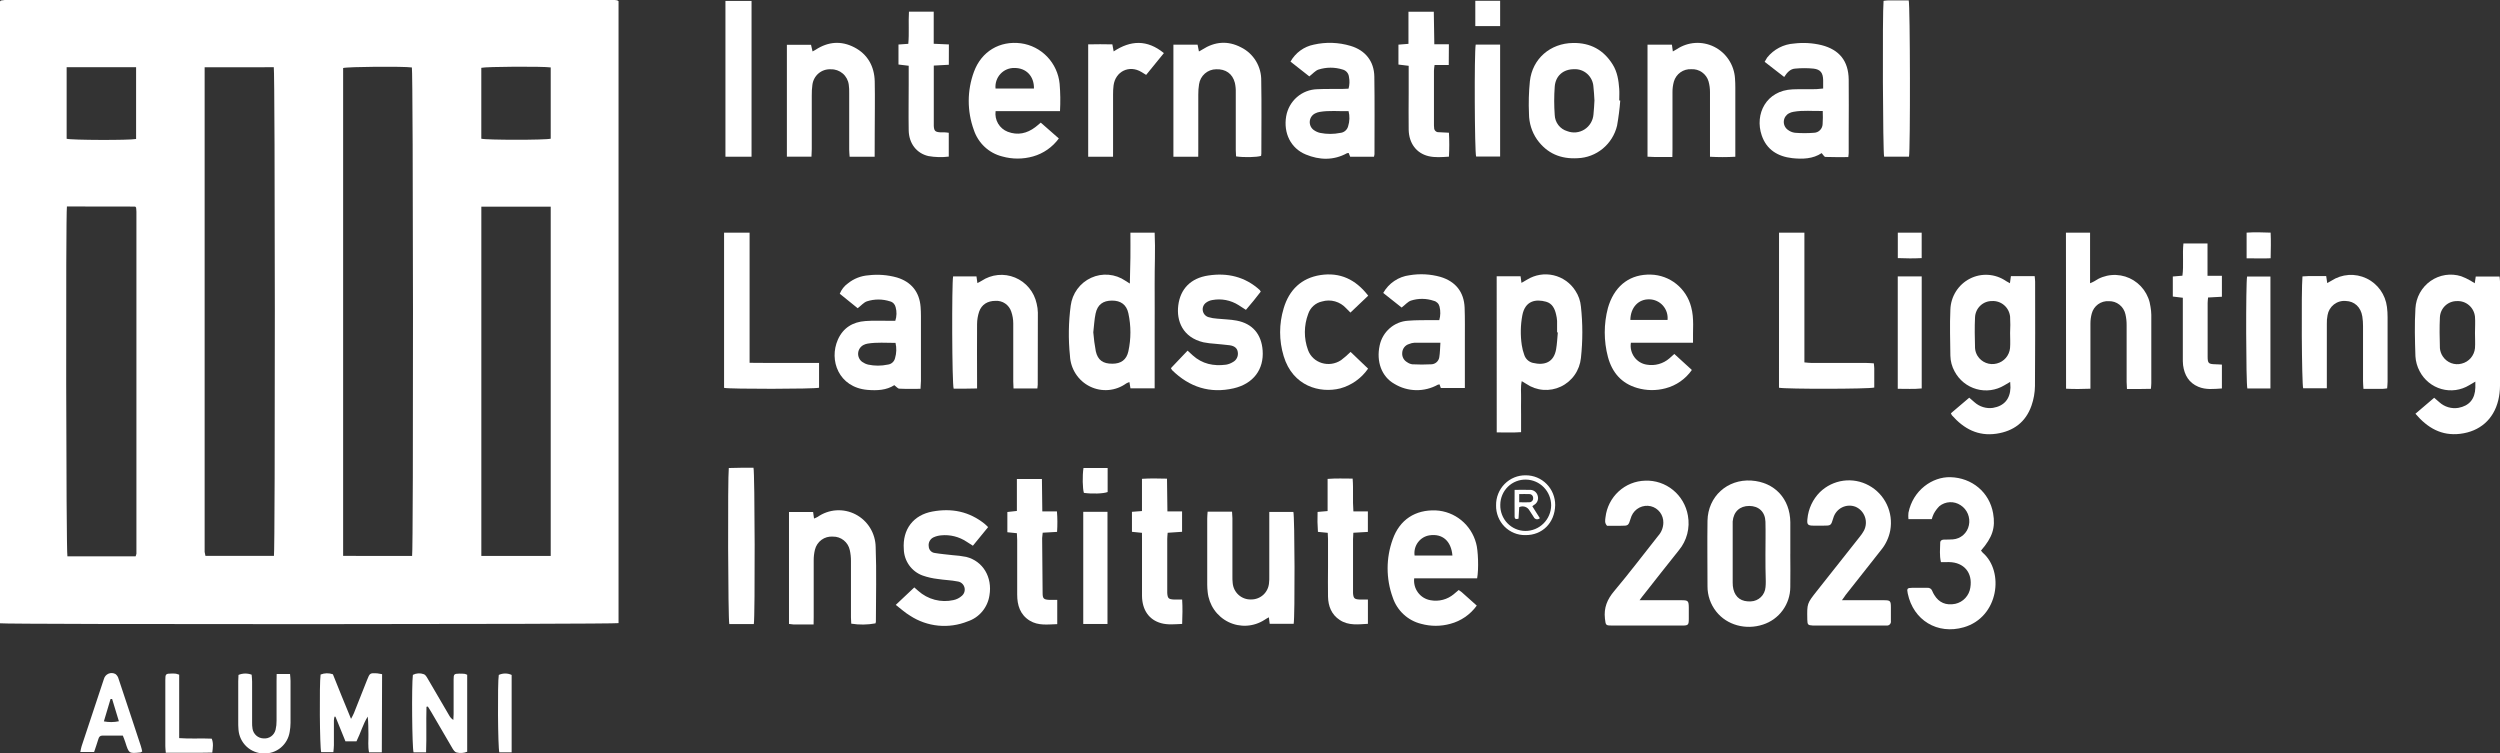
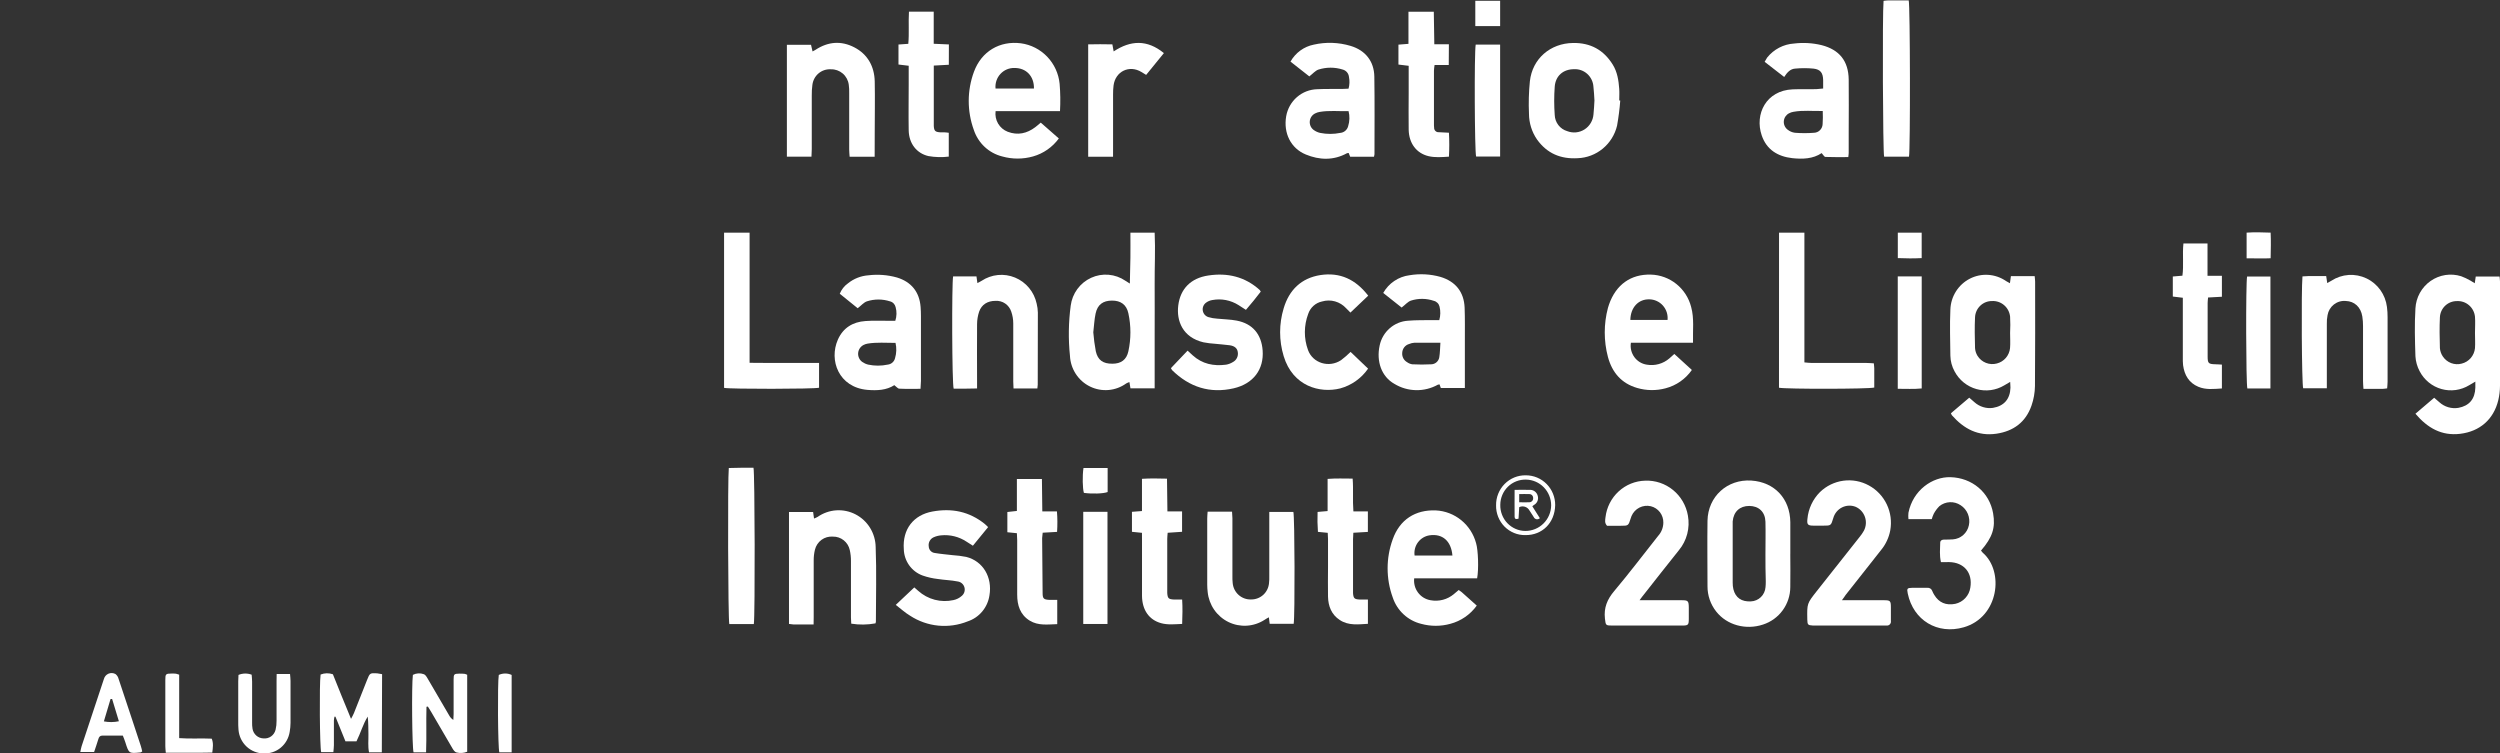
<svg xmlns="http://www.w3.org/2000/svg" width="146" height="44" viewBox="0 0 146 44" fill="none">
  <rect x="0" y="0" width="146" height="44" fill="#333333" stroke="none" />
  <g clip-path="url(#clip0_466_715)">
-     <path d="M36.123 0.068V36.391C35.845 36.463 0.367 36.474 0 36.4V0.084C0.011 0.069 0.024 0.055 0.038 0.041C0.047 0.034 0.058 0.028 0.07 0.027C0.138 0.013 0.207 0.004 0.276 0H35.907C35.953 0.001 35.999 0.008 36.044 0.019C36.073 0.032 36.099 0.048 36.123 0.068ZM11.951 3.929V31.914C11.951 32.02 11.951 32.127 11.951 32.233C11.962 32.311 11.977 32.388 11.998 32.464H15.998C16.074 32.105 16.065 4.223 15.989 3.926L11.951 3.929ZM24.067 32.467C24.147 32.059 24.13 4.201 24.054 3.94C23.568 3.868 20.291 3.893 20.039 3.973V32.464L24.067 32.467ZM32.162 32.467V12.07H28.11V32.467H32.162ZM3.908 12.058C3.835 12.615 3.86 32.189 3.937 32.49C5.262 32.49 6.597 32.49 7.921 32.49C7.941 32.443 7.956 32.393 7.967 32.343C7.967 25.686 7.967 19.028 7.967 12.37C7.967 12.287 7.955 12.206 7.948 12.123C7.948 12.114 7.935 12.105 7.926 12.096L7.897 12.064L3.908 12.058ZM7.948 8.117V3.926H3.892V8.104C4.179 8.187 7.569 8.197 7.948 8.117ZM32.162 3.938C31.678 3.868 28.374 3.889 28.108 3.961V8.1C28.419 8.182 31.828 8.185 32.162 8.1V3.938Z" fill="white" />
    <path d="M113.934 24.134L115.004 23.225C115.123 23.328 115.215 23.415 115.314 23.494C115.459 23.623 115.63 23.719 115.816 23.775C116.001 23.832 116.196 23.847 116.387 23.82C117.039 23.712 117.392 23.3 117.411 22.638C117.411 22.545 117.402 22.452 117.395 22.302L117.047 22.506C116.805 22.651 116.536 22.745 116.257 22.782C115.978 22.819 115.695 22.799 115.424 22.722C115.153 22.646 114.9 22.515 114.68 22.337C114.461 22.159 114.279 21.938 114.146 21.687C113.992 21.407 113.908 21.093 113.902 20.773C113.892 19.877 113.861 18.978 113.902 18.084C113.913 17.707 114.025 17.34 114.225 17.022C114.425 16.703 114.707 16.445 115.039 16.275C115.372 16.104 115.744 16.027 116.116 16.052C116.488 16.077 116.847 16.202 117.155 16.415C117.228 16.461 117.303 16.503 117.38 16.541C117.401 16.393 117.417 16.287 117.437 16.128H118.825C118.835 16.25 118.851 16.352 118.851 16.452C118.851 18.483 118.861 20.514 118.842 22.545C118.836 22.933 118.768 23.319 118.64 23.686C118.304 24.654 117.588 25.181 116.594 25.328C115.519 25.486 114.693 25.046 113.994 24.255C113.969 24.217 113.948 24.177 113.934 24.134ZM117.39 19.448C117.407 19.131 117.407 18.812 117.39 18.495C117.364 18.234 117.24 17.993 117.042 17.823C116.845 17.652 116.59 17.566 116.33 17.581C116.077 17.579 115.832 17.677 115.648 17.853C115.463 18.029 115.354 18.271 115.342 18.527C115.313 19.119 115.326 19.726 115.342 20.326C115.352 20.489 115.403 20.646 115.488 20.784C115.605 20.97 115.777 21.112 115.98 21.192C116.182 21.272 116.404 21.284 116.614 21.228C116.819 21.177 117.003 21.063 117.142 20.902C117.28 20.741 117.366 20.54 117.387 20.328C117.411 20.039 117.39 19.742 117.39 19.448Z" fill="white" />
    <path d="M144.526 16.542C144.547 16.395 144.564 16.287 144.583 16.151H145.974C145.982 16.244 146 16.344 146 16.446C146 18.477 146 20.508 146 22.537C145.998 22.821 145.964 23.103 145.898 23.378C145.627 24.494 144.82 25.195 143.68 25.334C142.586 25.468 141.767 24.991 141.061 24.162L142.156 23.229C142.272 23.33 142.364 23.415 142.463 23.494C142.612 23.628 142.789 23.727 142.98 23.783C143.172 23.839 143.373 23.851 143.57 23.819C144.205 23.701 144.542 23.3 144.56 22.636C144.56 22.545 144.56 22.452 144.56 22.286L144.202 22.496C143.961 22.643 143.693 22.738 143.414 22.777C143.135 22.815 142.851 22.796 142.58 22.719C142.309 22.643 142.056 22.511 141.837 22.332C141.618 22.154 141.438 21.932 141.307 21.68C141.163 21.41 141.079 21.112 141.061 20.806C141.03 19.875 141.004 18.94 141.061 18.012C141.078 17.695 141.166 17.386 141.319 17.108C141.472 16.831 141.685 16.593 141.943 16.411C142.201 16.23 142.496 16.111 142.807 16.062C143.117 16.014 143.434 16.038 143.734 16.133C143.919 16.202 144.099 16.286 144.27 16.386C144.348 16.428 144.424 16.479 144.526 16.542ZM144.539 19.451C144.539 19.133 144.564 18.813 144.539 18.498C144.513 18.237 144.389 17.996 144.191 17.826C143.994 17.655 143.739 17.569 143.479 17.584C143.226 17.583 142.981 17.68 142.796 17.856C142.612 18.032 142.502 18.274 142.49 18.53C142.462 19.122 142.471 19.729 142.49 20.329C142.504 20.504 142.563 20.672 142.661 20.817C142.779 20.994 142.949 21.13 143.147 21.205C143.345 21.28 143.562 21.29 143.766 21.234C143.971 21.183 144.155 21.069 144.294 20.908C144.432 20.746 144.518 20.546 144.539 20.334C144.56 20.039 144.539 19.742 144.539 19.448V19.451Z" fill="white" />
-     <path d="M87.406 16.133H88.801C88.817 16.244 88.832 16.356 88.854 16.52L89.19 16.326C89.651 16.044 90.202 15.954 90.727 16.076C91.252 16.198 91.709 16.521 92.002 16.978C92.184 17.254 92.296 17.572 92.326 17.902C92.435 18.901 92.435 19.908 92.326 20.907C92.29 21.264 92.163 21.606 91.958 21.898C91.753 22.191 91.476 22.425 91.154 22.577C90.833 22.73 90.478 22.795 90.124 22.767C89.77 22.74 89.429 22.62 89.135 22.419C89.06 22.367 88.98 22.326 88.87 22.259C88.793 22.611 88.839 22.938 88.831 23.26C88.822 23.582 88.831 23.897 88.831 24.215V25.238C88.342 25.273 87.885 25.252 87.409 25.252L87.406 16.133ZM90.977 19.414H90.934C90.934 19.191 90.934 18.971 90.934 18.743C90.926 18.613 90.906 18.485 90.874 18.359C90.797 18.022 90.649 17.719 90.29 17.62C89.705 17.46 89.066 17.541 88.902 18.425C88.797 18.994 88.787 19.578 88.871 20.15C88.9 20.348 88.949 20.541 89.018 20.728C89.055 20.841 89.119 20.943 89.206 21.024C89.293 21.105 89.399 21.163 89.513 21.191C90.224 21.362 90.746 21.146 90.877 20.397C90.934 20.073 90.945 19.741 90.977 19.414Z" fill="white" />
    <path d="M65.983 16.56C65.996 16.015 66.011 15.533 66.016 15.051C66.022 14.569 66.016 14.09 66.016 13.588H67.432C67.481 14.594 67.424 15.604 67.432 16.612C67.439 17.62 67.432 18.617 67.432 19.621V22.678H66.018C65.999 22.564 65.981 22.451 65.958 22.313C65.894 22.333 65.832 22.36 65.772 22.392C65.468 22.612 65.111 22.744 64.739 22.776C64.367 22.808 63.993 22.738 63.657 22.573C63.32 22.409 63.034 22.155 62.828 21.84C62.622 21.525 62.504 21.16 62.486 20.783C62.385 19.808 62.4 18.824 62.529 17.852C62.574 17.5 62.708 17.165 62.916 16.88C63.125 16.595 63.403 16.369 63.723 16.223C64.043 16.076 64.394 16.015 64.744 16.046C65.094 16.076 65.43 16.196 65.721 16.395L65.983 16.56ZM63.848 19.408C63.878 19.78 63.926 20.149 63.995 20.515C64.111 21.035 64.42 21.244 64.962 21.241C65.468 21.241 65.79 21.013 65.898 20.512C66.055 19.784 66.055 19.031 65.898 18.303C65.79 17.791 65.452 17.552 64.936 17.555C64.42 17.558 64.097 17.784 63.984 18.307C63.907 18.662 63.894 19.03 63.848 19.408Z" fill="white" />
    <path d="M104.553 32.341C104.553 32.99 104.567 33.639 104.553 34.288C104.551 34.776 104.395 35.25 104.108 35.643C103.822 36.035 103.42 36.326 102.96 36.474C101.955 36.809 100.847 36.503 100.229 35.717C99.896 35.298 99.716 34.776 99.718 34.239C99.718 32.965 99.699 31.689 99.718 30.415C99.742 28.995 100.875 27.972 102.281 28.065C103.634 28.155 104.539 29.122 104.555 30.498C104.555 31.111 104.555 31.725 104.555 32.34L104.553 32.341ZM103.102 32.378C103.102 31.741 103.118 31.102 103.102 30.467C103.083 29.89 102.71 29.549 102.157 29.547C101.604 29.546 101.24 29.88 101.189 30.451C101.189 30.52 101.189 30.598 101.189 30.662C101.189 31.783 101.189 32.905 101.189 34.026C101.187 34.156 101.201 34.285 101.23 34.412C101.354 34.911 101.71 35.151 102.254 35.121C102.472 35.113 102.679 35.023 102.837 34.87C102.994 34.717 103.09 34.511 103.106 34.291C103.118 34.173 103.123 34.055 103.121 33.937C103.103 33.417 103.102 32.898 103.102 32.378Z" fill="white" />
-     <path d="M120.651 13.586H122.06V16.542C122.146 16.509 122.23 16.469 122.31 16.424C122.609 16.219 122.955 16.095 123.315 16.064C123.675 16.033 124.037 16.096 124.366 16.246C124.695 16.397 124.98 16.63 125.195 16.924C125.409 17.218 125.546 17.562 125.591 17.924C125.618 18.075 125.633 18.228 125.636 18.381C125.636 19.711 125.636 21.05 125.636 22.385C125.636 22.478 125.623 22.57 125.614 22.707C125.372 22.707 125.142 22.716 124.913 22.718H124.214C124.214 22.57 124.195 22.438 124.195 22.313C124.195 21.203 124.195 20.096 124.195 18.981C124.196 18.769 124.173 18.558 124.125 18.351C124.076 18.13 123.952 17.932 123.775 17.793C123.597 17.653 123.377 17.581 123.152 17.589C122.929 17.574 122.707 17.639 122.525 17.771C122.344 17.904 122.213 18.097 122.157 18.316C122.105 18.509 122.08 18.707 122.081 18.907C122.081 20.029 122.081 21.151 122.081 22.273V22.701C121.592 22.721 121.135 22.725 120.658 22.701L120.651 13.586Z" fill="white" />
    <path d="M106.472 5.17C106.472 4.987 106.472 4.836 106.472 4.684C106.463 4.264 106.326 4.057 105.912 4.007C105.552 3.972 105.19 3.972 104.83 4.007C104.546 4.028 104.36 4.242 104.197 4.496C103.808 4.201 103.442 3.905 103.055 3.61C103.099 3.525 103.148 3.442 103.201 3.363C103.393 3.123 103.632 2.926 103.903 2.785C104.174 2.643 104.471 2.561 104.776 2.542C105.313 2.477 105.858 2.509 106.384 2.637C107.421 2.904 107.95 3.564 107.964 4.643C107.978 5.646 107.964 6.65 107.964 7.653C107.964 8.079 107.964 8.503 107.964 8.929C107.964 8.997 107.951 9.065 107.94 9.174C107.485 9.174 107.045 9.183 106.605 9.165C106.536 9.165 106.473 9.035 106.385 8.941C105.878 9.282 105.271 9.3 104.666 9.236C103.83 9.14 103.17 8.75 102.884 7.906C102.461 6.663 103.144 5.281 104.694 5.218C105.149 5.198 105.605 5.218 106.061 5.207C106.187 5.191 106.311 5.179 106.472 5.17ZM106.448 6.481C105.855 6.495 105.298 6.428 104.742 6.529C104.65 6.543 104.561 6.573 104.479 6.617C104.395 6.66 104.324 6.724 104.271 6.802C104.218 6.881 104.185 6.971 104.176 7.066C104.167 7.16 104.181 7.255 104.218 7.342C104.255 7.43 104.313 7.506 104.387 7.565C104.512 7.668 104.665 7.734 104.825 7.754C105.196 7.783 105.569 7.783 105.94 7.754C106.071 7.75 106.196 7.695 106.289 7.601C106.382 7.506 106.437 7.38 106.441 7.247C106.458 6.992 106.46 6.737 106.448 6.481Z" fill="white" />
    <path d="M80.242 9.152H78.85C78.824 9.086 78.795 9.013 78.763 8.936C78.728 8.935 78.694 8.939 78.66 8.95C77.872 9.38 77.052 9.35 76.26 9.023C75.382 8.663 74.944 7.774 75.113 6.789C75.189 6.353 75.411 5.958 75.742 5.67C76.074 5.382 76.494 5.22 76.931 5.21C77.409 5.186 77.888 5.201 78.368 5.195C78.494 5.195 78.619 5.185 78.755 5.178C78.817 4.955 78.826 4.721 78.78 4.495C78.77 4.393 78.73 4.298 78.665 4.22C78.599 4.143 78.512 4.087 78.415 4.062C77.954 3.916 77.461 3.916 77.001 4.062C76.815 4.124 76.669 4.304 76.464 4.462L75.365 3.598C75.508 3.343 75.704 3.123 75.939 2.951C76.174 2.78 76.443 2.662 76.728 2.606C77.439 2.445 78.178 2.471 78.877 2.681C79.735 2.937 80.248 3.577 80.261 4.473C80.285 5.985 80.27 7.497 80.27 9.009C80.264 9.057 80.255 9.105 80.242 9.152ZM78.754 6.492C78.176 6.503 77.621 6.441 77.067 6.536C76.976 6.551 76.887 6.581 76.805 6.623C76.718 6.665 76.644 6.73 76.588 6.81C76.534 6.89 76.5 6.983 76.491 7.08C76.482 7.177 76.498 7.275 76.537 7.364C76.577 7.453 76.638 7.53 76.716 7.588C76.829 7.671 76.957 7.73 77.093 7.761C77.482 7.84 77.882 7.84 78.272 7.761C78.377 7.752 78.478 7.711 78.559 7.643C78.641 7.575 78.701 7.483 78.729 7.38C78.822 7.089 78.831 6.777 78.754 6.481V6.492Z" fill="white" />
    <path d="M113.351 32.829C113.257 32.422 113.302 32.057 113.308 31.697C113.308 31.568 113.405 31.516 113.525 31.512C113.699 31.512 113.876 31.512 114.05 31.499C114.274 31.483 114.486 31.394 114.655 31.244C114.824 31.095 114.939 30.893 114.984 30.671C115.031 30.45 115.009 30.22 114.923 30.012C114.837 29.803 114.69 29.626 114.501 29.505C114.315 29.38 114.094 29.318 113.871 29.328C113.647 29.338 113.433 29.419 113.259 29.561C113.129 29.692 113.018 29.841 112.931 30.004C112.883 30.106 112.844 30.211 112.814 30.319H111.453C111.44 30.195 111.44 30.07 111.453 29.945C111.719 28.615 112.862 27.84 113.902 27.867C115.164 27.901 116.183 28.744 116.398 29.979C116.544 30.813 116.361 31.382 115.69 32.155C115.719 32.198 115.753 32.238 115.789 32.275C117.061 33.368 116.731 36.042 114.686 36.633C113.146 37.077 111.737 36.224 111.413 34.662C111.352 34.366 111.377 34.334 111.677 34.328C111.976 34.322 112.261 34.328 112.554 34.328C112.617 34.321 112.68 34.336 112.734 34.37C112.787 34.405 112.827 34.457 112.846 34.518C112.877 34.595 112.915 34.669 112.959 34.739C113.231 35.195 113.647 35.371 114.19 35.263C114.413 35.214 114.617 35.098 114.773 34.929C114.93 34.761 115.032 34.549 115.067 34.32C115.213 33.45 114.699 32.842 113.827 32.826L113.351 32.829Z" fill="white" />
    <path d="M95.749 35.053H96.386C96.995 35.053 97.601 35.053 98.21 35.053C98.585 35.053 98.622 35.093 98.626 35.485C98.626 35.696 98.626 35.909 98.626 36.122C98.626 36.502 98.597 36.53 98.233 36.533C97.824 36.533 97.414 36.533 97.006 36.533C96.059 36.533 95.106 36.533 94.167 36.533C93.758 36.533 93.778 36.515 93.728 36.125C93.658 35.495 93.859 35.006 94.265 34.524C95.15 33.473 95.98 32.373 96.835 31.296C97.027 31.086 97.135 30.812 97.139 30.526C97.144 30.305 97.074 30.09 96.942 29.915C96.808 29.74 96.62 29.616 96.408 29.564C96.184 29.511 95.948 29.539 95.742 29.643C95.536 29.748 95.373 29.922 95.281 30.136C95.263 30.18 95.248 30.225 95.234 30.27C95.097 30.705 95.097 30.705 94.65 30.705H93.851C93.695 30.536 93.743 30.366 93.761 30.207C93.828 29.628 94.1 29.093 94.526 28.701C94.952 28.308 95.504 28.085 96.081 28.071C96.671 28.048 97.248 28.242 97.707 28.618C98.165 28.993 98.474 29.524 98.574 30.112C98.638 30.468 98.625 30.833 98.534 31.183C98.443 31.532 98.277 31.857 98.047 32.134C97.363 32.985 96.691 33.849 96.014 34.706C95.942 34.79 95.876 34.883 95.749 35.053Z" fill="white" />
    <path d="M107.568 35.053H107.985C108.663 35.053 109.34 35.053 110.019 35.053C110.39 35.053 110.425 35.09 110.428 35.452C110.428 35.724 110.428 35.995 110.428 36.267C110.434 36.302 110.431 36.338 110.42 36.372C110.409 36.406 110.391 36.437 110.366 36.463C110.342 36.489 110.311 36.508 110.278 36.52C110.244 36.531 110.209 36.535 110.174 36.53H109.928H106.037C105.98 36.53 105.92 36.53 105.863 36.53C105.581 36.514 105.555 36.484 105.546 36.185V36.15C105.53 35.245 105.53 35.245 106.097 34.524C106.93 33.473 107.761 32.421 108.592 31.37C108.69 31.253 108.777 31.127 108.852 30.993C108.916 30.87 108.955 30.736 108.965 30.597C108.976 30.459 108.958 30.32 108.912 30.189C108.867 30.058 108.795 29.938 108.702 29.836C108.609 29.734 108.495 29.653 108.369 29.598C108.241 29.547 108.103 29.524 107.966 29.531C107.828 29.537 107.693 29.573 107.57 29.635C107.446 29.698 107.338 29.786 107.25 29.894C107.163 30.002 107.099 30.127 107.062 30.261C106.929 30.698 106.929 30.698 106.478 30.698C106.29 30.698 106.103 30.698 105.916 30.698C105.577 30.698 105.517 30.635 105.553 30.309C105.606 29.715 105.865 29.159 106.285 28.739C106.658 28.377 107.136 28.144 107.649 28.074C108.162 28.004 108.684 28.1 109.14 28.349C109.596 28.596 109.963 28.984 110.188 29.456C110.413 29.927 110.484 30.459 110.391 30.974C110.313 31.393 110.13 31.785 109.862 32.113C109.168 32.988 108.476 33.865 107.786 34.744C107.729 34.826 107.682 34.903 107.568 35.053Z" fill="white" />
    <path d="M61.904 6.491H58.143C58.109 6.743 58.161 6.999 58.289 7.218C58.418 7.436 58.616 7.604 58.851 7.695C59.436 7.918 59.974 7.795 60.459 7.428C60.562 7.353 60.655 7.266 60.781 7.161L61.836 8.086C61.463 8.596 60.932 8.966 60.328 9.136C59.739 9.302 59.117 9.302 58.528 9.136C58.145 9.04 57.792 8.848 57.503 8.577C57.213 8.306 56.996 7.966 56.871 7.588C56.472 6.49 56.475 5.284 56.88 4.189C57.319 2.997 58.389 2.368 59.624 2.529C60.209 2.609 60.75 2.886 61.16 3.315C61.569 3.744 61.824 4.3 61.882 4.894C61.927 5.425 61.934 5.959 61.904 6.491ZM60.383 5.17C60.396 4.446 59.927 3.964 59.243 3.97C59.09 3.966 58.937 3.995 58.796 4.055C58.655 4.115 58.528 4.205 58.423 4.319C58.319 4.432 58.24 4.567 58.191 4.713C58.142 4.86 58.124 5.016 58.139 5.17H60.383Z" fill="white" />
    <path d="M80.78 17.108C80.939 16.827 81.16 16.587 81.427 16.408C81.693 16.228 81.998 16.114 82.316 16.074C82.917 15.973 83.533 16.005 84.121 16.17C84.998 16.433 85.497 17.042 85.534 17.97C85.558 18.606 85.547 19.244 85.548 19.881C85.548 20.671 85.548 21.461 85.548 22.246V22.659H84.143L84.069 22.447C84.036 22.448 84.004 22.454 83.974 22.465C83.583 22.683 83.143 22.793 82.697 22.785C82.251 22.777 81.815 22.65 81.433 22.418C80.681 21.995 80.367 21.108 80.573 20.171C80.655 19.781 80.862 19.429 81.161 19.169C81.46 18.908 81.835 18.754 82.229 18.73C82.683 18.69 83.139 18.703 83.595 18.694C83.741 18.694 83.895 18.694 84.054 18.694C84.128 18.437 84.133 18.165 84.069 17.905C84.05 17.824 84.009 17.749 83.95 17.69C83.892 17.631 83.819 17.589 83.738 17.57C83.304 17.42 82.834 17.415 82.397 17.556C82.213 17.62 82.067 17.799 81.856 17.961L80.78 17.108ZM84.12 20.014C83.567 20.014 83.089 20.014 82.612 20.014C82.496 20.022 82.381 20.05 82.273 20.096C82.166 20.13 82.073 20.196 82.004 20.286C81.936 20.375 81.896 20.484 81.89 20.597C81.879 20.709 81.9 20.822 81.952 20.922C82.004 21.021 82.085 21.103 82.183 21.157C82.269 21.219 82.37 21.259 82.475 21.275C82.847 21.295 83.219 21.295 83.591 21.275C83.704 21.272 83.812 21.228 83.897 21.152C83.982 21.076 84.038 20.973 84.055 20.86C84.098 20.595 84.098 20.325 84.12 20.014Z" fill="white" />
    <path d="M86.264 33.775H82.589C82.555 34.07 82.635 34.367 82.811 34.604C82.987 34.842 83.247 35.002 83.536 35.052C83.778 35.099 84.027 35.09 84.266 35.027C84.504 34.965 84.725 34.849 84.914 34.688C85.003 34.616 85.089 34.54 85.189 34.456C85.249 34.495 85.308 34.538 85.365 34.583C85.658 34.837 85.943 35.095 86.243 35.367C85.865 35.892 85.318 36.269 84.696 36.432C84.14 36.585 83.553 36.585 82.997 36.432C82.614 36.339 82.26 36.148 81.97 35.879C81.679 35.61 81.461 35.27 81.336 34.892C80.937 33.795 80.937 32.59 81.336 31.493C81.741 30.349 82.652 29.759 83.855 29.808C84.396 29.835 84.915 30.035 85.336 30.378C85.758 30.722 86.061 31.192 86.203 31.72C86.327 32.131 86.364 33.244 86.264 33.775ZM84.822 32.445C84.75 31.59 84.237 31.154 83.49 31.262C83.218 31.302 82.974 31.449 82.81 31.67C82.645 31.892 82.574 32.17 82.612 32.445H84.822Z" fill="white" />
    <path d="M53.758 22.707C53.311 22.707 52.915 22.718 52.52 22.698C52.432 22.698 52.349 22.582 52.228 22.493C51.776 22.788 51.222 22.817 50.657 22.769C48.979 22.622 48.399 21.038 48.932 19.834C49.238 19.142 49.809 18.799 50.541 18.749C50.994 18.715 51.453 18.737 51.908 18.734H52.285C52.371 18.476 52.378 18.197 52.304 17.935C52.285 17.853 52.244 17.778 52.186 17.719C52.128 17.659 52.054 17.617 51.973 17.598C51.536 17.457 51.066 17.457 50.628 17.598C50.444 17.661 50.298 17.84 50.089 18.001L49.042 17.154C49.141 16.91 49.307 16.7 49.52 16.548C49.861 16.273 50.276 16.11 50.712 16.078C51.27 16.01 51.837 16.053 52.38 16.205C53.215 16.458 53.696 17.046 53.763 17.923C53.776 18.1 53.783 18.277 53.783 18.455C53.783 19.718 53.783 20.982 53.783 22.246C53.779 22.379 53.767 22.518 53.758 22.707ZM52.297 20.025C51.739 20.025 51.206 19.979 50.674 20.066C50.593 20.079 50.514 20.104 50.441 20.141C50.351 20.184 50.274 20.251 50.217 20.333C50.16 20.416 50.125 20.512 50.116 20.612C50.107 20.712 50.124 20.813 50.166 20.905C50.207 20.997 50.271 21.076 50.352 21.134C50.457 21.208 50.574 21.262 50.698 21.293C51.076 21.374 51.467 21.374 51.845 21.293C51.945 21.282 52.04 21.241 52.116 21.174C52.192 21.107 52.246 21.018 52.27 20.919C52.357 20.628 52.367 20.32 52.298 20.025H52.297Z" fill="white" />
    <path d="M98.872 20.014H95.245C95.221 20.161 95.227 20.311 95.261 20.455C95.296 20.599 95.359 20.735 95.446 20.855C95.533 20.974 95.643 21.075 95.769 21.151C95.895 21.227 96.035 21.276 96.18 21.297C96.412 21.337 96.648 21.324 96.874 21.261C97.1 21.198 97.31 21.086 97.489 20.932C97.579 20.858 97.663 20.776 97.781 20.671L98.805 21.606C98.435 22.135 97.891 22.515 97.271 22.676C96.726 22.823 96.152 22.816 95.61 22.657C94.693 22.392 94.148 21.753 93.904 20.849C93.655 19.91 93.655 18.92 93.904 17.98C93.921 17.912 93.943 17.844 93.968 17.778C94.373 16.622 95.242 16.004 96.408 16.037C96.951 16.051 97.475 16.243 97.9 16.585C98.325 16.926 98.628 17.399 98.764 17.93C98.949 18.6 98.852 19.283 98.872 20.014ZM95.217 18.684H97.385C97.4 18.533 97.383 18.38 97.337 18.235C97.29 18.091 97.213 17.957 97.113 17.844C97.012 17.731 96.89 17.64 96.752 17.578C96.615 17.515 96.467 17.482 96.316 17.481C95.685 17.468 95.227 17.951 95.212 18.68L95.217 18.684Z" fill="white" />
    <path d="M94.623 5.872C94.586 6.365 94.523 6.855 94.436 7.341C94.31 7.868 94.016 8.339 93.601 8.681C93.186 9.024 92.671 9.22 92.135 9.239C91.149 9.297 90.351 8.967 89.763 8.148C89.46 7.709 89.296 7.187 89.293 6.651C89.264 6.015 89.281 5.377 89.345 4.743C89.491 3.422 90.544 2.526 91.867 2.51C92.879 2.493 93.649 2.91 94.184 3.772C94.454 4.207 94.527 4.697 94.563 5.194C94.579 5.417 94.563 5.637 94.563 5.866L94.623 5.872ZM93.116 5.872C93.097 5.599 93.09 5.327 93.056 5.059C93.037 4.773 92.908 4.506 92.696 4.315C92.484 4.124 92.206 4.026 91.923 4.041C91.3 4.041 90.844 4.422 90.796 5.061C90.755 5.611 90.755 6.164 90.796 6.715C90.803 6.93 90.878 7.137 91.009 7.307C91.141 7.477 91.322 7.6 91.526 7.659C91.691 7.723 91.868 7.747 92.043 7.73C92.218 7.712 92.387 7.654 92.535 7.559C92.684 7.464 92.809 7.335 92.9 7.182C92.991 7.03 93.045 6.858 93.059 6.681C93.09 6.412 93.098 6.14 93.116 5.872Z" fill="white" />
    <path d="M51.08 9.152H49.618C49.609 9.004 49.593 8.871 49.593 8.735C49.593 7.637 49.593 6.539 49.593 5.441C49.598 5.276 49.59 5.111 49.568 4.947C49.535 4.693 49.41 4.459 49.217 4.293C49.023 4.127 48.775 4.039 48.522 4.047C48.261 4.031 48.005 4.116 47.805 4.284C47.605 4.453 47.476 4.692 47.444 4.953C47.416 5.164 47.403 5.376 47.407 5.589C47.407 6.623 47.407 7.667 47.407 8.706C47.407 8.845 47.397 8.984 47.39 9.149H45.954V2.618H47.364C47.39 2.729 47.416 2.85 47.453 3.004C47.523 2.965 47.581 2.94 47.634 2.904C48.365 2.427 49.127 2.368 49.894 2.766C50.662 3.163 51.064 3.87 51.084 4.751C51.105 5.742 51.084 6.734 51.084 7.726L51.08 9.152Z" fill="white" />
-     <path d="M69.977 9.152H68.527V2.61H69.939C69.963 2.73 69.987 2.851 70.017 3.005C70.1 2.959 70.163 2.931 70.213 2.895C70.944 2.424 71.705 2.363 72.474 2.764C72.835 2.941 73.138 3.22 73.348 3.566C73.557 3.912 73.664 4.312 73.656 4.718C73.682 6.135 73.663 7.553 73.663 8.969C73.66 9.014 73.656 9.059 73.648 9.103C73.397 9.186 72.647 9.202 72.186 9.133C72.186 9.014 72.169 8.887 72.169 8.762C72.169 7.64 72.169 6.518 72.169 5.396C72.175 5.208 72.157 5.02 72.116 4.836C71.98 4.304 71.58 4.024 71.021 4.045C70.779 4.047 70.546 4.136 70.363 4.296C70.18 4.457 70.06 4.678 70.025 4.92C69.993 5.118 69.978 5.318 69.98 5.519C69.98 6.582 69.98 7.644 69.98 8.707L69.977 9.152Z" fill="white" />
    <path d="M52.313 35.325L53.395 34.305C53.434 34.339 53.526 34.424 53.623 34.505C53.899 34.753 54.229 34.931 54.587 35.025C54.944 35.119 55.319 35.126 55.68 35.046C55.862 35.008 56.031 34.923 56.169 34.799C56.239 34.741 56.291 34.663 56.319 34.575C56.346 34.488 56.348 34.394 56.324 34.305C56.3 34.217 56.252 34.137 56.184 34.076C56.116 34.014 56.033 33.974 55.943 33.96C55.555 33.881 55.153 33.875 54.761 33.812C54.463 33.778 54.169 33.711 53.884 33.612C53.568 33.498 53.293 33.289 53.096 33.014C52.899 32.738 52.79 32.409 52.782 32.069C52.699 30.918 53.334 30.075 54.463 29.871C55.592 29.667 56.599 29.871 57.5 30.59C57.563 30.64 57.618 30.701 57.706 30.783L56.817 31.87L56.455 31.639C56.012 31.343 55.481 31.211 54.953 31.265C54.801 31.279 54.653 31.318 54.514 31.382C54.418 31.428 54.339 31.504 54.289 31.599C54.239 31.694 54.221 31.803 54.238 31.91C54.241 32.006 54.279 32.098 54.344 32.169C54.409 32.239 54.497 32.284 54.592 32.294C54.935 32.353 55.285 32.38 55.631 32.421C55.899 32.438 56.166 32.472 56.43 32.523C57.406 32.77 57.963 33.705 57.784 34.768C57.733 35.116 57.587 35.442 57.363 35.71C57.139 35.979 56.845 36.179 56.514 36.288C55.969 36.508 55.379 36.593 54.794 36.536C54.209 36.479 53.646 36.281 53.152 35.959C52.855 35.782 52.599 35.544 52.313 35.325Z" fill="white" />
-     <path d="M97.666 9.168H96.616C96.49 9.168 96.365 9.157 96.215 9.151V2.607H97.639C97.656 2.73 97.672 2.851 97.694 3.005C97.787 2.952 97.857 2.916 97.923 2.873C98.243 2.659 98.613 2.533 98.997 2.508C99.38 2.484 99.763 2.561 100.108 2.733C100.452 2.905 100.746 3.166 100.959 3.489C101.172 3.812 101.298 4.186 101.324 4.573C101.34 4.761 101.341 4.95 101.343 5.138C101.343 6.32 101.343 7.503 101.343 8.685V9.154C100.85 9.182 100.356 9.182 99.863 9.154V8.747C99.863 7.625 99.863 6.503 99.863 5.383C99.865 5.171 99.837 4.96 99.78 4.756C99.717 4.539 99.582 4.35 99.398 4.22C99.214 4.09 98.992 4.028 98.768 4.042C98.544 4.029 98.322 4.093 98.139 4.223C97.955 4.353 97.82 4.542 97.756 4.759C97.699 4.963 97.671 5.174 97.673 5.386C97.673 6.495 97.673 7.603 97.673 8.715L97.666 9.168Z" fill="white" />
    <path d="M47.514 36.468C47.075 36.468 46.709 36.468 46.336 36.468C46.249 36.463 46.163 36.453 46.077 36.438V29.902H47.486C47.502 30.021 47.519 30.134 47.539 30.282C47.612 30.257 47.683 30.224 47.751 30.186C48.073 29.961 48.449 29.829 48.84 29.803C49.23 29.778 49.62 29.86 49.968 30.041C50.316 30.222 50.608 30.495 50.815 30.831C51.021 31.168 51.133 31.554 51.139 31.95C51.196 33.4 51.152 34.854 51.152 36.307C51.148 36.34 51.141 36.373 51.13 36.404C50.662 36.491 50.183 36.497 49.713 36.422C49.713 36.305 49.696 36.18 49.696 36.053C49.696 34.954 49.696 33.856 49.696 32.758C49.697 32.546 49.675 32.334 49.628 32.127C49.58 31.899 49.454 31.696 49.273 31.552C49.092 31.408 48.867 31.332 48.637 31.338C48.401 31.32 48.166 31.387 47.975 31.527C47.784 31.668 47.648 31.872 47.592 32.105C47.542 32.311 47.518 32.522 47.52 32.734C47.52 33.833 47.52 34.931 47.52 36.029L47.514 36.468Z" fill="white" />
    <path d="M70.525 29.88H71.951C71.951 30.012 71.973 30.136 71.973 30.259C71.973 31.38 71.973 32.504 71.973 33.626C71.969 33.767 71.975 33.909 71.989 34.05C72.012 34.318 72.137 34.567 72.337 34.746C72.537 34.924 72.797 35.018 73.064 35.008C73.324 35.012 73.577 34.917 73.771 34.742C73.965 34.566 74.087 34.322 74.11 34.06C74.125 33.919 74.131 33.778 74.126 33.636C74.126 32.526 74.126 31.416 74.126 30.306V29.896H75.533C75.612 30.174 75.628 36.011 75.551 36.429H74.15C74.135 36.313 74.122 36.2 74.102 36.05C74.004 36.106 73.925 36.144 73.852 36.197C73.54 36.399 73.182 36.517 72.813 36.54C72.443 36.562 72.074 36.489 71.741 36.326C71.408 36.163 71.121 35.916 70.909 35.61C70.697 35.303 70.566 34.947 70.528 34.574C70.512 34.434 70.503 34.292 70.502 34.15C70.502 32.862 70.502 31.575 70.502 30.288C70.502 30.165 70.515 30.04 70.525 29.88Z" fill="white" />
    <path d="M72.762 18.096C72.606 17.994 72.47 17.902 72.333 17.819C71.873 17.528 71.322 17.422 70.789 17.524C70.663 17.546 70.543 17.596 70.439 17.672C70.367 17.722 70.31 17.793 70.275 17.875C70.24 17.956 70.228 18.046 70.242 18.135C70.255 18.223 70.292 18.305 70.349 18.373C70.406 18.441 70.481 18.491 70.565 18.518C70.733 18.568 70.905 18.599 71.08 18.609C71.461 18.65 71.852 18.651 72.227 18.724C73.15 18.903 73.666 19.515 73.738 20.461C73.821 21.572 73.198 22.41 72.046 22.678C70.661 22.995 69.463 22.611 68.449 21.615C68.423 21.58 68.4 21.541 68.381 21.501L69.354 20.477L69.647 20.746C70.208 21.257 70.876 21.393 71.603 21.297C71.741 21.273 71.874 21.223 71.993 21.149C72.099 21.096 72.184 21.01 72.237 20.903C72.29 20.797 72.307 20.675 72.286 20.558C72.255 20.339 72.1 20.203 71.811 20.163C71.521 20.124 71.254 20.109 70.976 20.078C70.743 20.064 70.511 20.035 70.281 19.991C69.063 19.704 68.696 18.731 68.811 17.833C68.933 16.869 69.541 16.241 70.565 16.089C71.678 15.92 72.703 16.154 73.565 16.933C73.59 16.962 73.611 16.994 73.629 17.029C73.498 17.197 73.356 17.379 73.213 17.558C73.069 17.737 72.917 17.908 72.762 18.096Z" fill="white" />
    <path d="M55.662 16.142H57.026C57.044 16.264 57.058 16.378 57.08 16.532C57.174 16.482 57.253 16.448 57.325 16.4C57.611 16.211 57.938 16.094 58.279 16.061C58.619 16.028 58.962 16.079 59.279 16.21C59.596 16.341 59.876 16.548 60.096 16.813C60.316 17.078 60.468 17.393 60.541 17.731C60.584 17.902 60.608 18.078 60.611 18.255C60.611 19.66 60.611 21.064 60.604 22.469C60.604 22.525 60.592 22.583 60.582 22.688H59.889H59.19C59.19 22.54 59.174 22.413 59.174 22.287C59.174 21.155 59.174 20.022 59.174 18.888C59.174 18.653 59.134 18.419 59.057 18.198C58.994 18.005 58.869 17.839 58.703 17.725C58.537 17.612 58.338 17.557 58.137 17.57C57.68 17.57 57.329 17.778 57.181 18.202C57.103 18.436 57.063 18.68 57.061 18.926C57.05 20.036 57.061 21.143 57.061 22.255V22.686L56.346 22.698H55.694C55.595 22.432 55.579 16.526 55.662 16.142Z" fill="white" />
    <path d="M134.464 16.142C134.586 16.142 134.688 16.124 134.79 16.124C135.14 16.124 135.488 16.124 135.85 16.124C135.872 16.272 135.888 16.381 135.91 16.53C136.005 16.477 136.083 16.439 136.156 16.393C136.457 16.197 136.802 16.082 137.16 16.058C137.517 16.034 137.874 16.102 138.198 16.256C138.523 16.409 138.803 16.644 139.013 16.937C139.223 17.23 139.355 17.572 139.399 17.932C139.424 18.131 139.436 18.331 139.435 18.532C139.435 19.784 139.435 21.036 139.435 22.288C139.435 22.413 139.419 22.539 139.41 22.681C139.304 22.692 139.225 22.709 139.146 22.71C138.786 22.71 138.425 22.71 138.026 22.71C138.016 22.543 138.001 22.415 138.001 22.267C138.001 21.191 138.001 20.116 138.001 19.042C138.002 18.853 137.988 18.665 137.959 18.479C137.871 17.933 137.5 17.592 136.994 17.577C136.746 17.554 136.499 17.627 136.301 17.78C136.104 17.934 135.971 18.157 135.929 18.405C135.895 18.578 135.881 18.755 135.887 18.932C135.887 20.042 135.887 21.149 135.887 22.262V22.675H134.505C134.423 22.429 134.388 17.009 134.464 16.142Z" fill="white" />
    <path d="M103.896 13.586H105.377V21.164C105.548 21.177 105.684 21.197 105.815 21.197C106.88 21.197 107.943 21.197 109.007 21.197C109.143 21.197 109.279 21.21 109.432 21.219C109.443 21.338 109.456 21.43 109.457 21.514C109.457 21.89 109.457 22.267 109.457 22.632C109.141 22.724 104.328 22.728 103.893 22.644L103.896 13.586Z" fill="white" />
    <path d="M43.776 21.188C44.483 21.204 45.157 21.188 45.831 21.197H47.833V22.644C47.54 22.722 42.645 22.729 42.286 22.652V13.586H43.776V21.188Z" fill="white" />
    <path d="M79.903 17.268L78.865 18.255C78.773 18.164 78.692 18.085 78.617 18.004C78.441 17.811 78.216 17.672 77.966 17.601C77.717 17.531 77.453 17.533 77.204 17.607C77.019 17.646 76.848 17.733 76.707 17.86C76.566 17.987 76.46 18.148 76.4 18.329C76.143 19.009 76.138 19.76 76.388 20.443C76.669 21.212 77.618 21.498 78.317 21.034C78.513 20.886 78.699 20.724 78.874 20.551L79.897 21.529C79.504 22.095 78.926 22.504 78.266 22.684C77.086 22.979 75.498 22.562 74.967 20.799C74.69 19.889 74.69 18.915 74.967 18.004C75.287 16.928 75.998 16.239 77.111 16.064C78.26 15.889 79.172 16.318 79.903 17.268Z" fill="white" />
    <path d="M61.743 35.031V36.45C61.187 36.465 60.64 36.553 60.135 36.245C59.575 35.899 59.404 35.347 59.404 34.728C59.404 33.665 59.404 32.601 59.404 31.538C59.404 31.411 59.392 31.284 59.386 31.139L58.83 31.083V29.901L59.386 29.839V27.972H60.848C60.855 28.603 60.863 29.221 60.871 29.864H61.725C61.758 30.263 61.76 30.663 61.733 31.062L60.893 31.11C60.877 31.214 60.866 31.319 60.861 31.425C60.867 32.499 60.876 33.573 60.889 34.648C60.889 34.954 60.959 35.016 61.263 35.031C61.411 35.037 61.56 35.031 61.743 35.031Z" fill="white" />
    <path d="M55.411 3.782L54.533 3.83V7.182C54.533 7.241 54.533 7.3 54.533 7.359C54.552 7.643 54.614 7.705 54.896 7.727C54.976 7.727 55.06 7.727 55.14 7.727C55.221 7.727 55.303 7.744 55.408 7.754V9.146C55.012 9.194 54.612 9.184 54.219 9.115C53.525 8.953 53.082 8.376 53.068 7.613C53.052 6.704 53.068 5.795 53.068 4.886C53.068 4.546 53.068 4.205 53.068 3.84L52.471 3.768V2.6L53.045 2.559C53.101 1.941 53.045 1.32 53.083 0.681H54.529V2.556L55.415 2.595L55.411 3.782Z" fill="white" />
    <path d="M79.038 29.866H79.884V31.063L79.035 31.113C79.035 31.261 79.017 31.376 79.017 31.491C79.017 32.483 79.017 33.474 79.017 34.465C79.017 34.524 79.017 34.585 79.017 34.643C79.04 34.938 79.097 34.993 79.378 35.011C79.539 35.02 79.701 35.011 79.886 35.011V36.431C79.327 36.462 78.758 36.548 78.242 36.208C77.758 35.89 77.57 35.405 77.556 34.846C77.543 34.288 77.556 33.689 77.556 33.111C77.556 32.567 77.556 32.025 77.556 31.485C77.556 31.37 77.546 31.255 77.54 31.117L76.967 31.061C76.939 30.674 76.932 30.285 76.947 29.897L77.532 29.846V27.968C78.029 27.928 78.489 27.95 78.994 27.95C79.046 28.581 78.986 29.203 79.038 29.866Z" fill="white" />
    <path d="M84.607 3.797H83.779C83.761 3.907 83.749 4.018 83.743 4.13C83.743 5.164 83.743 6.199 83.743 7.244C83.743 7.315 83.743 7.392 83.753 7.455C83.751 7.491 83.757 7.527 83.77 7.56C83.783 7.594 83.803 7.624 83.829 7.649C83.854 7.674 83.884 7.693 83.918 7.706C83.951 7.718 83.986 7.724 84.022 7.721C84.206 7.733 84.392 7.739 84.618 7.751C84.644 8.217 84.644 8.683 84.618 9.149C84.199 9.176 83.802 9.211 83.416 9.117C82.715 8.945 82.282 8.364 82.267 7.574C82.254 6.855 82.267 6.135 82.267 5.416V3.843L81.669 3.77V2.607L82.254 2.56V0.684H83.734C83.744 1.315 83.754 1.932 83.764 2.585H84.615L84.607 3.797Z" fill="white" />
    <path d="M66.691 31.117L66.106 31.058V29.89L66.691 29.845V27.963C67.188 27.929 67.647 27.944 68.153 27.954C68.161 28.593 68.169 29.209 68.177 29.864H69.033V31.057L68.192 31.114C68.182 31.247 68.167 31.361 68.167 31.476C68.167 32.467 68.167 33.458 68.167 34.449C68.167 34.508 68.167 34.567 68.167 34.626C68.188 34.938 68.24 34.994 68.544 35.012C68.691 35.012 68.837 35.012 69.038 35.012C69.068 35.498 69.056 35.95 69.038 36.437C68.613 36.454 68.208 36.503 67.81 36.394C67.104 36.2 66.699 35.622 66.693 34.79C66.693 33.705 66.693 32.619 66.693 31.538L66.691 31.117Z" fill="white" />
    <path d="M127.512 14.217H128.919V16.106H129.759V17.33L128.951 17.374C128.941 17.496 128.926 17.599 128.926 17.701C128.926 18.74 128.926 19.779 128.926 20.818C128.926 21.216 128.976 21.262 129.365 21.273C129.49 21.273 129.615 21.287 129.759 21.293V22.686C129.289 22.716 128.825 22.775 128.381 22.587C127.832 22.357 127.568 21.903 127.492 21.327C127.477 21.174 127.473 21.02 127.477 20.867C127.477 19.852 127.477 18.836 127.477 17.821V17.389L126.892 17.318V16.148L127.454 16.1C127.536 15.484 127.446 14.86 127.512 14.217Z" fill="white" />
-     <path d="M43.89 9.152H42.366V0.054H43.89V9.152Z" fill="white" />
+     <path d="M43.89 9.152H42.366H43.89V9.152Z" fill="white" />
    <path d="M110 0.05C110.096 0.04 110.175 0.024 110.254 0.024C110.662 0.024 111.07 0.024 111.469 0.024C111.555 0.31 111.567 8.789 111.485 9.149H110.033C109.959 8.888 109.927 0.78 110 0.05Z" fill="white" />
    <path d="M44.024 36.446H42.591C42.518 36.165 42.493 27.923 42.562 27.332C42.793 27.332 43.033 27.32 43.273 27.317C43.512 27.314 43.761 27.317 44.004 27.317C44.083 27.586 44.1 35.943 44.024 36.446Z" fill="white" />
    <path d="M65.002 9.152H63.55V2.591C64.015 2.578 64.486 2.582 64.962 2.591C64.989 2.739 65.009 2.845 65.038 3.003C66.03 2.346 66.996 2.304 67.971 3.101L66.935 4.374L66.66 4.205C65.954 3.775 65.139 4.165 65.032 4.99C65.011 5.165 65.001 5.341 65.003 5.518C65.003 6.58 65.003 7.642 65.003 8.703L65.002 9.152Z" fill="white" />
    <path d="M22.298 43.938H21.552C21.478 43.585 21.523 43.233 21.516 42.884C21.508 42.535 21.516 42.203 21.476 41.849C21.194 42.293 21.062 42.81 20.817 43.295H20.175L19.59 41.852H19.535C19.517 41.923 19.505 41.995 19.5 42.068C19.5 42.553 19.5 43.038 19.5 43.521C19.5 43.648 19.48 43.775 19.469 43.925H18.757C18.674 43.676 18.644 39.934 18.723 39.393C18.953 39.301 19.207 39.296 19.441 39.377C19.611 39.801 19.782 40.227 19.954 40.652C20.125 41.073 20.298 41.493 20.5 41.982C20.581 41.824 20.634 41.74 20.669 41.648C20.928 41.002 21.181 40.356 21.437 39.709C21.596 39.307 21.606 39.3 22.022 39.322C22.12 39.333 22.217 39.349 22.314 39.371L22.298 43.938Z" fill="white" />
    <path d="M24.906 41.276C24.88 42.152 24.918 43.033 24.883 43.936H24.152C24.067 43.687 24.033 40.034 24.112 39.412C24.209 39.362 24.315 39.332 24.424 39.325C24.532 39.318 24.642 39.333 24.744 39.371C24.835 39.393 24.912 39.519 24.969 39.618C25.393 40.336 25.811 41.06 26.232 41.781C26.289 41.889 26.373 41.979 26.475 42.044C26.475 41.932 26.49 41.821 26.491 41.709C26.491 41.036 26.491 40.364 26.491 39.691C26.491 39.369 26.516 39.347 26.823 39.34C26.928 39.337 27.033 39.342 27.137 39.353C27.188 39.365 27.237 39.383 27.284 39.408V43.901C27.087 43.981 26.871 43.997 26.665 43.945C26.577 43.934 26.487 43.811 26.431 43.718C26.012 43.01 25.601 42.296 25.187 41.585C25.123 41.475 25.054 41.369 24.988 41.263L24.906 41.276Z" fill="white" />
    <path d="M87.607 9.143H86.206C86.118 8.902 86.092 3.052 86.181 2.606H87.607V9.143Z" fill="white" />
    <path d="M64.677 36.44H63.262V29.89H64.677V36.44Z" fill="white" />
    <path d="M110.829 16.142H112.228V22.685C111.761 22.735 111.305 22.701 110.829 22.706V16.142Z" fill="white" />
    <path d="M132.593 22.687H131.245C131.164 22.391 131.151 16.535 131.23 16.149H132.593V22.687Z" fill="white" />
    <path d="M16.157 39.363H16.938C16.95 39.511 16.967 39.64 16.967 39.765C16.967 40.581 16.967 41.391 16.967 42.21C16.966 42.387 16.949 42.563 16.918 42.738C16.863 43.099 16.679 43.427 16.401 43.66C16.122 43.893 15.768 44.014 15.407 44C15.034 44 14.675 43.857 14.401 43.602C14.127 43.346 13.958 42.995 13.928 42.619C13.914 42.443 13.909 42.266 13.913 42.089C13.913 41.32 13.913 40.553 13.913 39.786C13.913 39.657 13.923 39.53 13.928 39.415C14.173 39.313 14.448 39.309 14.697 39.402C14.705 39.527 14.723 39.666 14.723 39.804C14.723 40.596 14.723 41.387 14.723 42.177C14.719 42.307 14.727 42.438 14.748 42.566C14.775 42.719 14.853 42.857 14.969 42.959C15.085 43.06 15.232 43.118 15.385 43.123C15.544 43.139 15.703 43.097 15.834 43.004C15.964 42.911 16.056 42.773 16.094 42.616C16.135 42.444 16.154 42.267 16.151 42.09C16.151 41.323 16.151 40.556 16.151 39.787C16.157 39.66 16.157 39.533 16.157 39.363Z" fill="white" />
    <path d="M8.306 43.886C8.237 43.928 8.228 43.938 8.217 43.939C7.528 44.013 7.53 44.013 7.319 43.348C7.281 43.227 7.231 43.107 7.173 42.958C6.772 42.958 6.378 42.958 5.984 42.958C5.838 42.958 5.782 43.036 5.744 43.163C5.667 43.42 5.576 43.675 5.496 43.916H4.689C4.72 43.778 4.734 43.675 4.766 43.579C5.197 42.271 5.63 40.965 6.066 39.659C6.084 39.589 6.117 39.525 6.163 39.47C6.209 39.416 6.267 39.373 6.332 39.344C6.398 39.316 6.468 39.303 6.539 39.306C6.61 39.309 6.679 39.329 6.742 39.363C6.832 39.432 6.896 39.53 6.924 39.641C7.196 40.442 7.459 41.248 7.726 42.053C7.892 42.556 8.058 43.058 8.223 43.561C8.262 43.672 8.281 43.784 8.306 43.886ZM6.552 40.822H6.456C6.328 41.251 6.199 41.681 6.066 42.129C6.356 42.185 6.654 42.183 6.943 42.121C6.8 41.669 6.677 41.249 6.55 40.827L6.552 40.822Z" fill="white" />
    <path d="M10.464 39.4V43.106C11.112 43.157 11.737 43.106 12.365 43.138C12.473 43.403 12.433 43.653 12.397 43.95C11.495 43.972 10.603 43.95 9.682 43.96C9.67 43.803 9.655 43.69 9.655 43.576C9.655 42.288 9.655 41.001 9.655 39.715C9.655 39.356 9.676 39.338 10.034 39.335C10.114 39.335 10.198 39.335 10.278 39.344C10.341 39.359 10.403 39.377 10.464 39.4Z" fill="white" />
    <path d="M29.88 43.938H29.161C29.076 43.683 29.051 39.857 29.129 39.416C29.247 39.361 29.375 39.333 29.504 39.333C29.634 39.333 29.762 39.361 29.88 39.416V43.938Z" fill="white" />
    <path d="M87.371 29.512C87.367 29.281 87.409 29.051 87.495 28.836C87.581 28.622 87.708 28.427 87.87 28.263C88.032 28.099 88.225 27.97 88.437 27.883C88.649 27.797 88.876 27.754 89.105 27.758C89.332 27.757 89.556 27.802 89.765 27.889C89.974 27.976 90.164 28.104 90.323 28.266C90.483 28.428 90.61 28.62 90.695 28.832C90.781 29.044 90.825 29.27 90.823 29.499C90.8 30.548 90.057 31.261 89.083 31.25C88.857 31.255 88.632 31.212 88.422 31.126C88.212 31.04 88.021 30.912 87.861 30.75C87.701 30.587 87.576 30.394 87.492 30.182C87.407 29.969 87.366 29.741 87.371 29.512ZM87.617 29.48C87.612 29.678 87.646 29.875 87.717 30.059C87.788 30.243 87.894 30.412 88.031 30.554C88.167 30.696 88.33 30.809 88.51 30.887C88.69 30.965 88.883 31.006 89.079 31.007C89.474 31.009 89.855 30.854 90.137 30.575C90.42 30.296 90.582 29.915 90.588 29.515C90.587 29.121 90.434 28.742 90.161 28.461C89.887 28.179 89.516 28.017 89.126 28.009C88.931 28.003 88.736 28.036 88.554 28.107C88.371 28.178 88.205 28.285 88.064 28.422C87.924 28.559 87.811 28.724 87.735 28.905C87.658 29.087 87.618 29.282 87.617 29.48Z" fill="white" />
    <path d="M87.608 0.046V1.524H86.158V0.046H87.608Z" fill="white" />
    <path d="M110.832 13.586H112.226V15.073C111.77 15.097 111.311 15.094 110.832 15.073V13.586Z" fill="white" />
    <path d="M64.686 27.332V28.735C64.437 28.831 63.772 28.852 63.3 28.784C63.221 28.541 63.206 27.787 63.275 27.332H64.686Z" fill="white" />
    <path d="M131.202 15.085V13.586C131.662 13.554 132.109 13.568 132.605 13.586C132.629 14.083 132.615 14.559 132.605 15.082C132.143 15.107 131.695 15.08 131.202 15.085Z" fill="white" />
    <path d="M88.683 30.288C88.537 30.343 88.455 30.303 88.453 30.186C88.446 29.672 88.453 29.152 88.453 28.608C88.775 28.608 89.051 28.599 89.331 28.608C89.437 28.601 89.542 28.632 89.628 28.695C89.714 28.758 89.776 28.849 89.803 28.954C89.834 29.056 89.828 29.167 89.787 29.266C89.745 29.364 89.671 29.445 89.576 29.494C89.545 29.516 89.516 29.54 89.488 29.566L89.927 30.262C89.902 30.287 89.871 30.306 89.836 30.316C89.802 30.327 89.766 30.329 89.731 30.323C89.696 30.316 89.663 30.301 89.634 30.279C89.606 30.257 89.584 30.228 89.569 30.195C89.486 30.067 89.404 29.938 89.32 29.811C89.264 29.708 89.17 29.631 89.059 29.595C88.948 29.559 88.827 29.568 88.722 29.619C88.708 29.845 88.696 30.068 88.683 30.288ZM88.722 29.332C88.95 29.332 89.133 29.344 89.307 29.332C89.34 29.333 89.372 29.326 89.401 29.313C89.431 29.3 89.458 29.281 89.48 29.256C89.501 29.232 89.517 29.203 89.527 29.172C89.537 29.14 89.539 29.107 89.535 29.075C89.535 29.045 89.529 29.016 89.517 28.988C89.506 28.961 89.489 28.936 89.467 28.916C89.446 28.895 89.421 28.879 89.393 28.869C89.366 28.858 89.337 28.853 89.307 28.855C89.116 28.844 88.921 28.855 88.722 28.855V29.332Z" fill="white" />
  </g>
  <defs>
    <clipPath id="clip0_466_715">
      <rect width="146" height="44" fill="white" />
    </clipPath>
  </defs>
</svg>